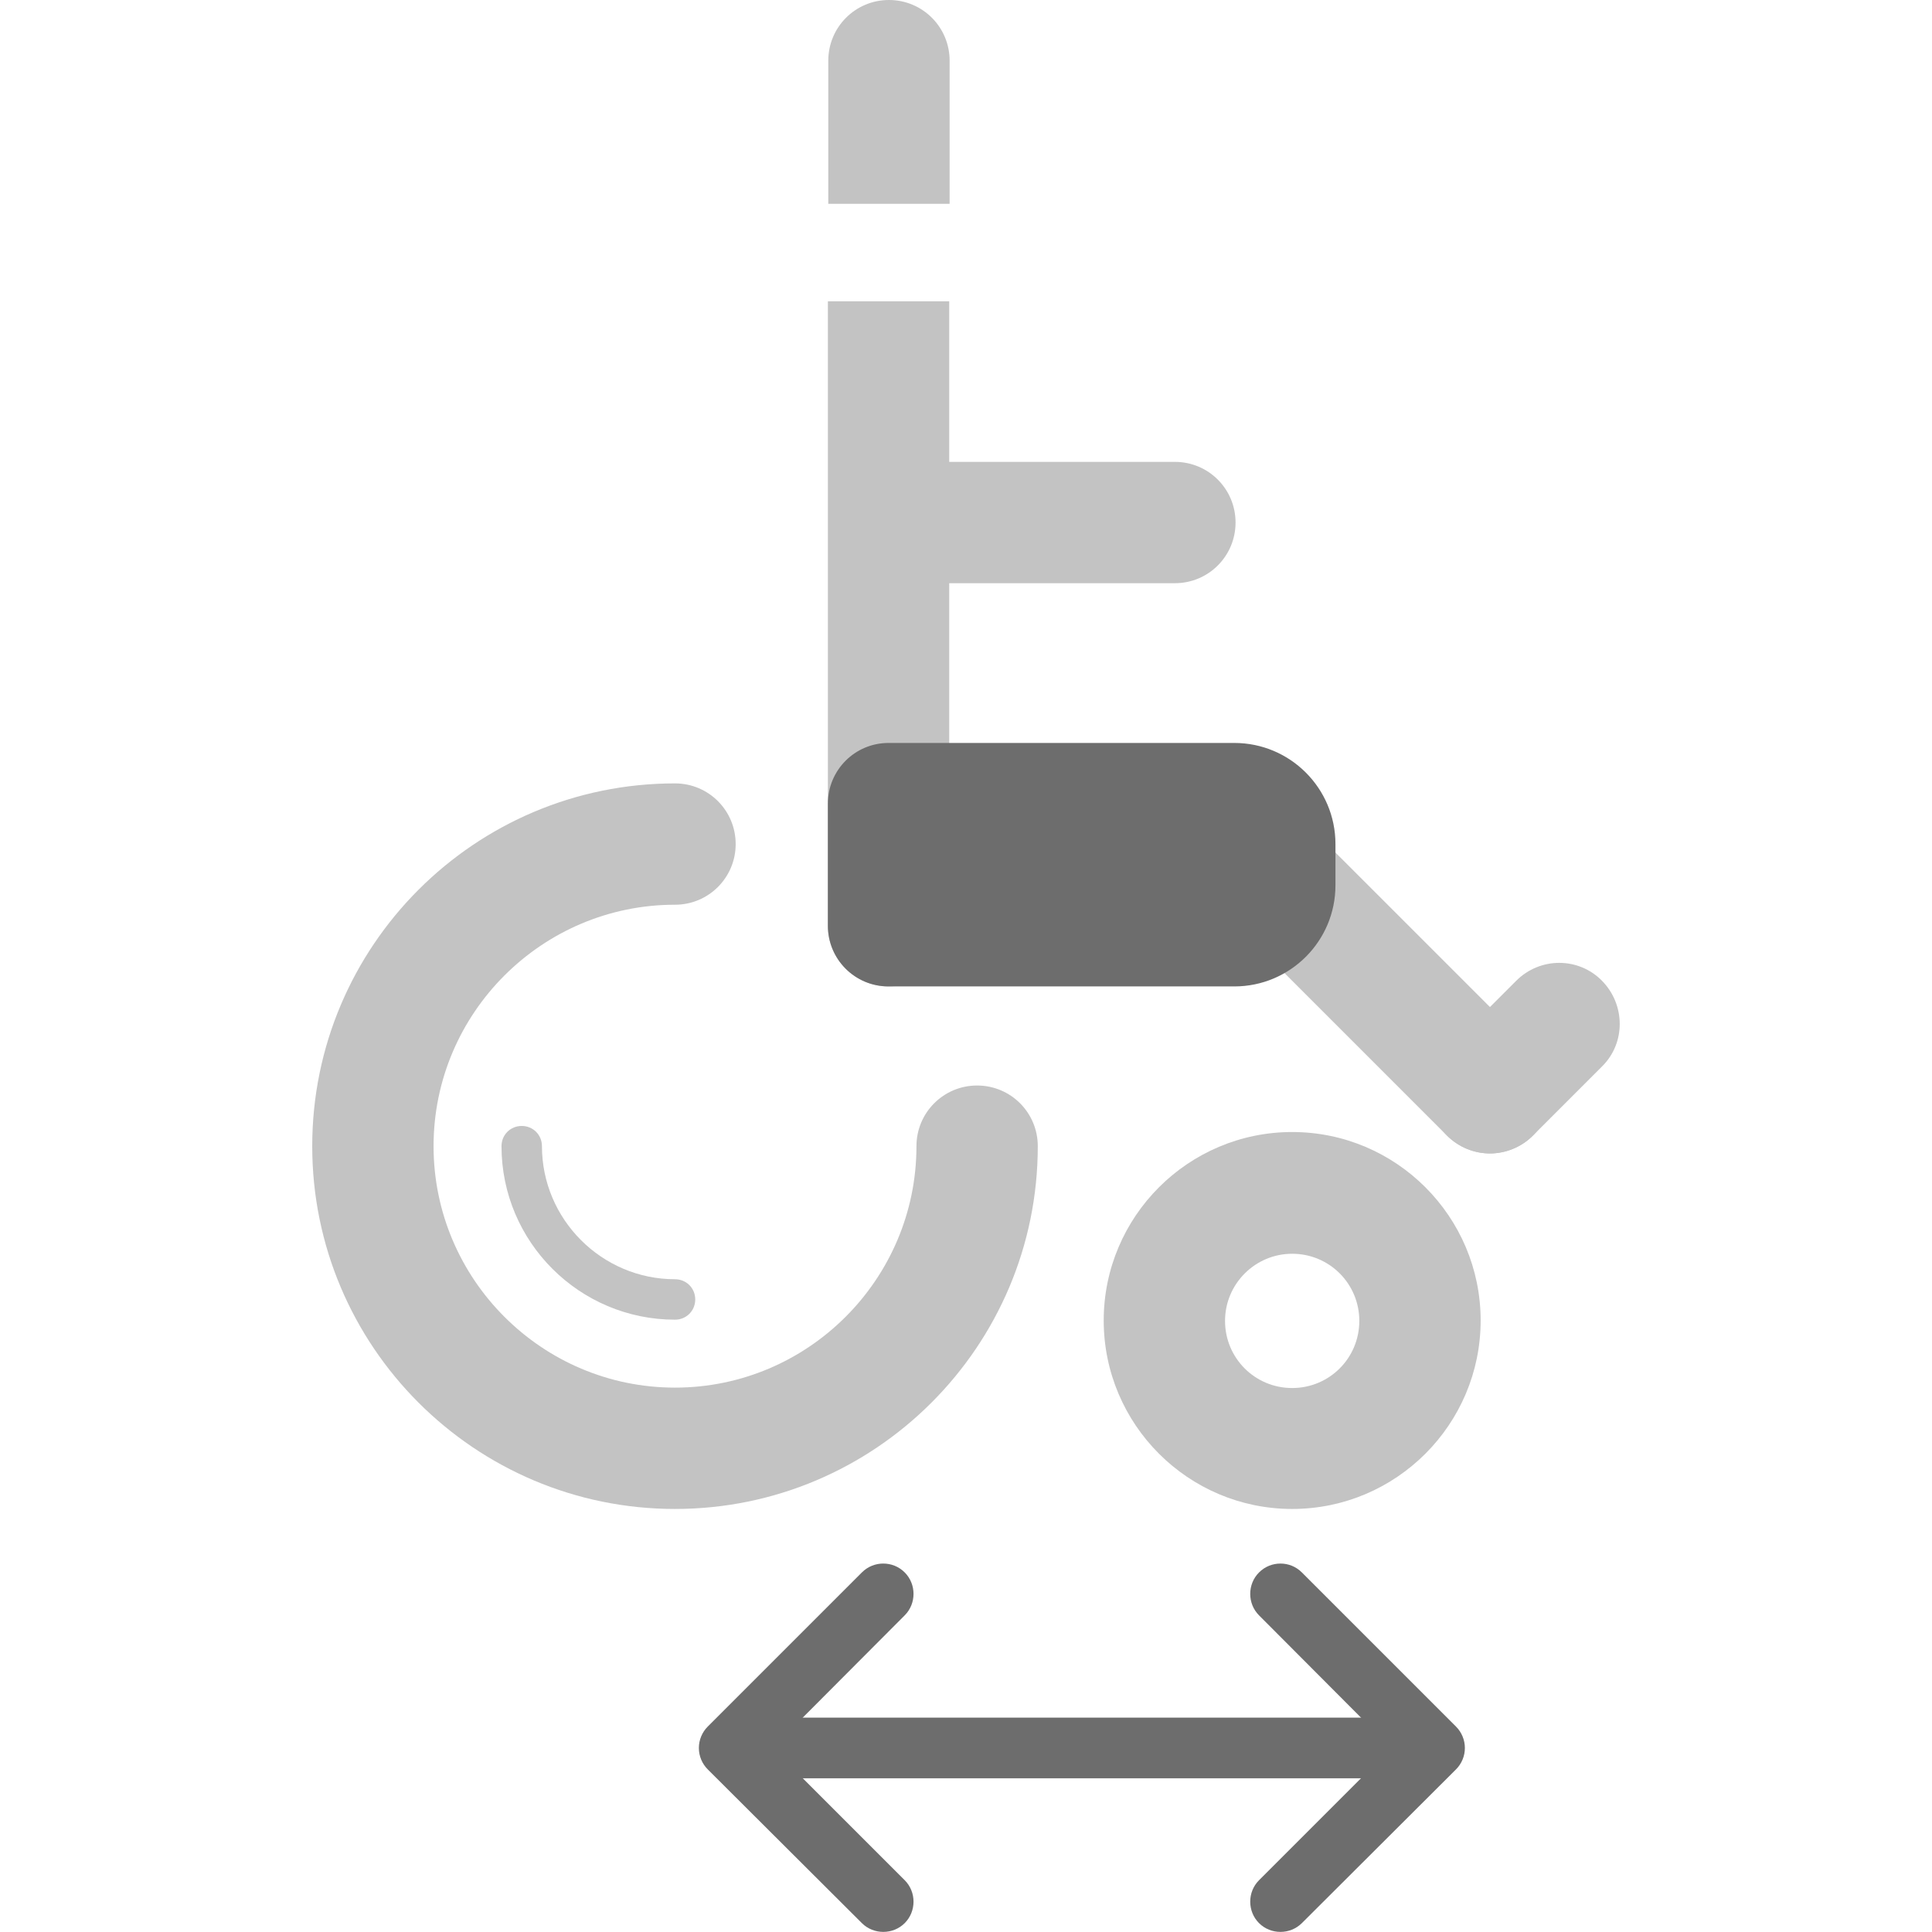
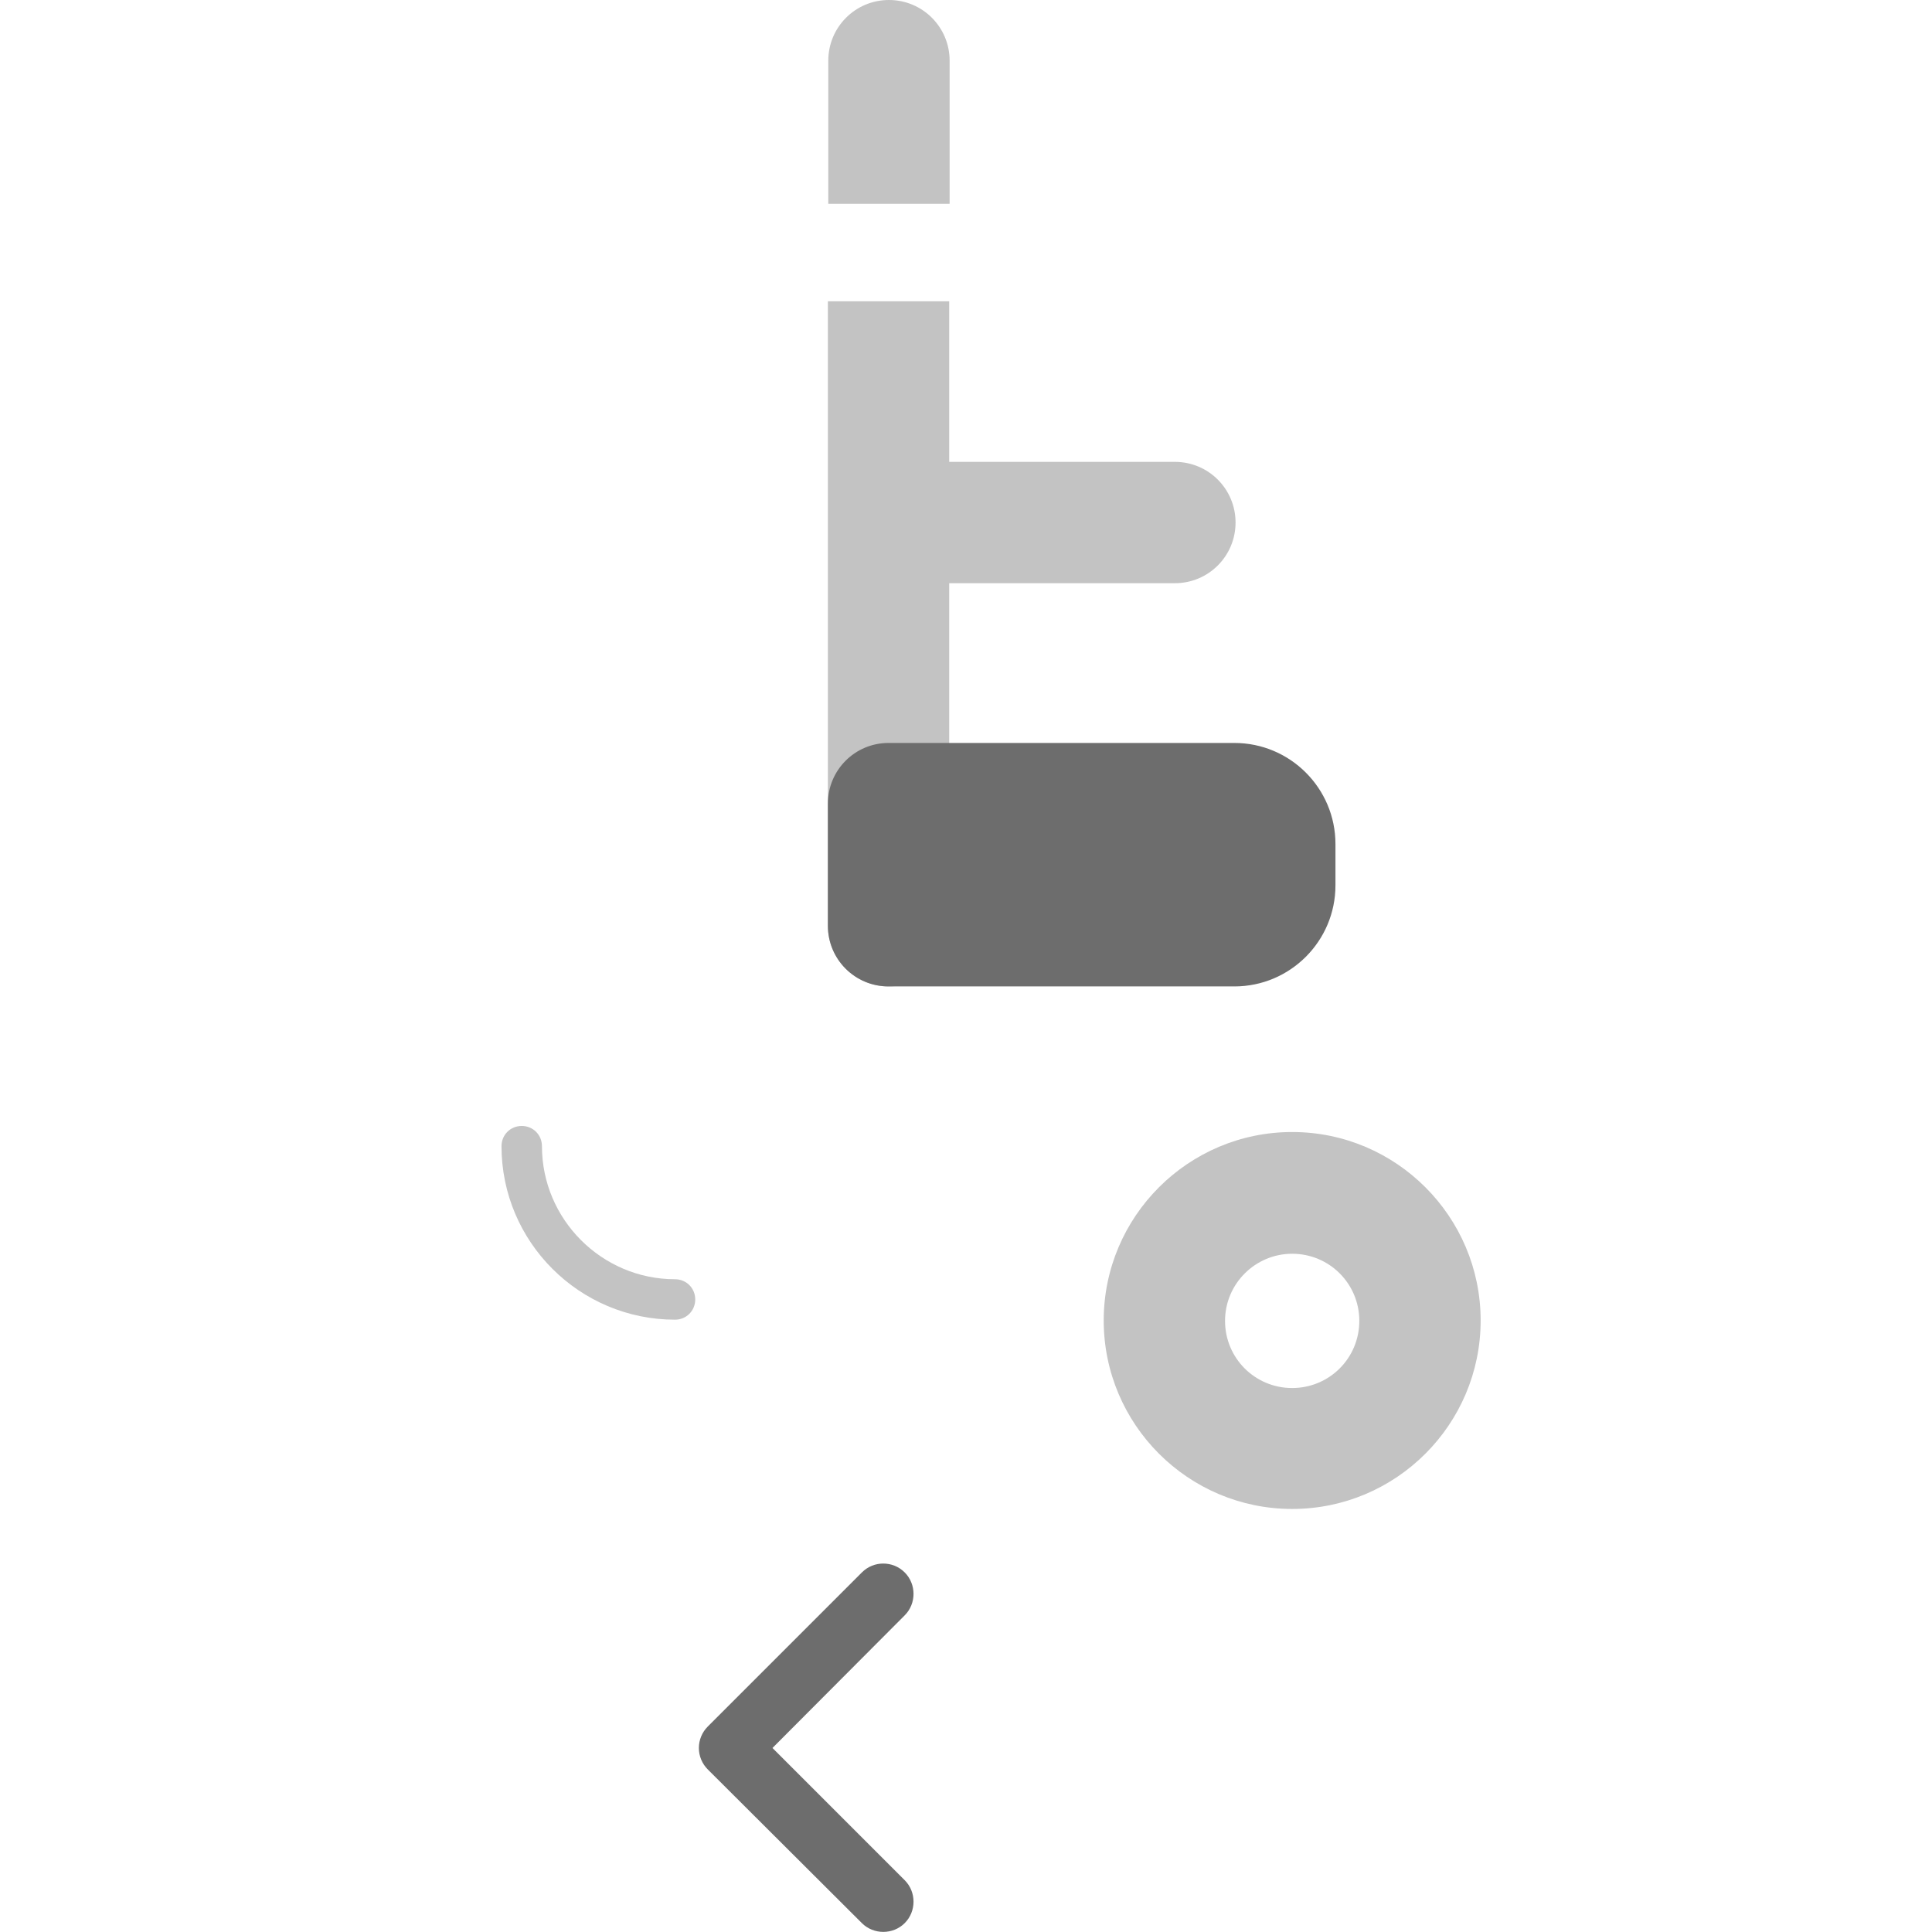
<svg xmlns="http://www.w3.org/2000/svg" id="_レイヤー_2" data-name="レイヤー 2" viewBox="0 0 47.77 47.77">
  <defs>
    <style>
      .cls-1 {
        fill: #6d6d6d;
      }

      .cls-1, .cls-2, .cls-3 {
        stroke-width: 0px;
      }

      .cls-2, .cls-3 {
        fill: #c3c3c3;
      }

      .cls-3 {
        opacity: 0;
      }
    </style>
  </defs>
  <g id="_レイヤー_1-2" data-name="レイヤー 1">
    <rect class="cls-3" x="0" y="0" width="47.77" height="47.77" transform="translate(0 47.77) rotate(-90)" />
    <g>
-       <path class="cls-1" d="M19.13,42.47h15.24c.41,0,.75.34.75.75s-.34.75-.75.75h-15.24c-.41,0-.75-.34-.75-.75s.34-.75.75-.75Z" />
      <path class="cls-1" d="M21.84,38.66c.19,0,.38.07.53.22.29.29.29.77,0,1.06l-3.27,3.28,3.27,3.27c.29.29.29.77,0,1.06s-.77.29-1.06,0l-3.81-3.8c-.14-.14-.22-.33-.22-.53s.08-.39.22-.53l3.81-3.81c.15-.15.34-.22.53-.22Z" />
-       <path class="cls-1" d="M31.66,38.66c.19,0,.38.07.53.22l3.81,3.81c.14.14.22.33.22.53s-.08.39-.22.53l-3.81,3.8c-.29.29-.77.29-1.06,0s-.29-.77,0-1.06l3.27-3.27-3.27-3.28c-.29-.29-.29-.77,0-1.06.15-.15.34-.22.53-.22Z" />
    </g>
    <path class="cls-2" d="M31.95,37.31c-2.57,0-4.66-2.09-4.66-4.66s2.09-4.66,4.66-4.66,4.66,2.09,4.66,4.66-2.09,4.66-4.66,4.66ZM31.95,31c-.91,0-1.66.74-1.66,1.66s.74,1.66,1.66,1.66,1.66-.74,1.66-1.66-.74-1.66-1.66-1.66Z" />
    <g>
-       <path class="cls-2" d="M36.84,28.52c-.38,0-.77-.15-1.06-.44l-5.96-5.96c-.59-.59-.59-1.54,0-2.12s1.54-.59,2.12,0l5.96,5.96c.59.59.59,1.54,0,2.12-.29.29-.68.44-1.06.44Z" />
-       <path class="cls-2" d="M36.84,28.52c-.38,0-.77-.15-1.06-.44-.59-.59-.59-1.54,0-2.12l1.71-1.71c.59-.59,1.54-.59,2.12,0s.59,1.54,0,2.12l-1.71,1.71c-.29.29-.68.44-1.06.44Z" />
-     </g>
-     <path class="cls-2" d="M16.69,37.31c-4.95,0-8.97-4.02-8.97-8.97s4.02-8.97,8.97-8.97c.83,0,1.5.67,1.5,1.5s-.67,1.5-1.5,1.5c-3.29,0-5.97,2.68-5.97,5.97s2.68,5.97,5.97,5.97,5.97-2.68,5.97-5.97c0-.83.67-1.5,1.5-1.5s1.5.67,1.5,1.5c0,4.95-4.02,8.97-8.97,8.97Z" />
+       </g>
    <path class="cls-2" d="M16.69,32.63c-2.36,0-4.29-1.92-4.29-4.29,0-.28.22-.5.5-.5s.5.22.5.5c0,1.81,1.48,3.29,3.29,3.29.28,0,.5.22.5.5s-.22.5-.5.5Z" />
    <g>
      <path class="cls-2" d="M23.48,5.04V1.5c0-.83-.67-1.5-1.5-1.5s-1.5.67-1.5,1.5v3.54h3Z" />
      <path class="cls-2" d="M29.05,11.42h-5.58v-3.97h-3v15.44c0,.83.67,1.5,1.5,1.5s1.5-.67,1.5-1.5v-8.47h5.58c.83,0,1.5-.67,1.5-1.5s-.67-1.5-1.5-1.5Z" />
    </g>
    <path class="cls-1" d="M30.52,18.37h-8.55c-.83,0-1.5.67-1.5,1.5v3.02c0,.83.67,1.5,1.5,1.5h8.55c1.38,0,2.5-1.12,2.5-2.5v-1.02c0-1.38-1.12-2.5-2.5-2.5Z" />
  </g>
</svg>